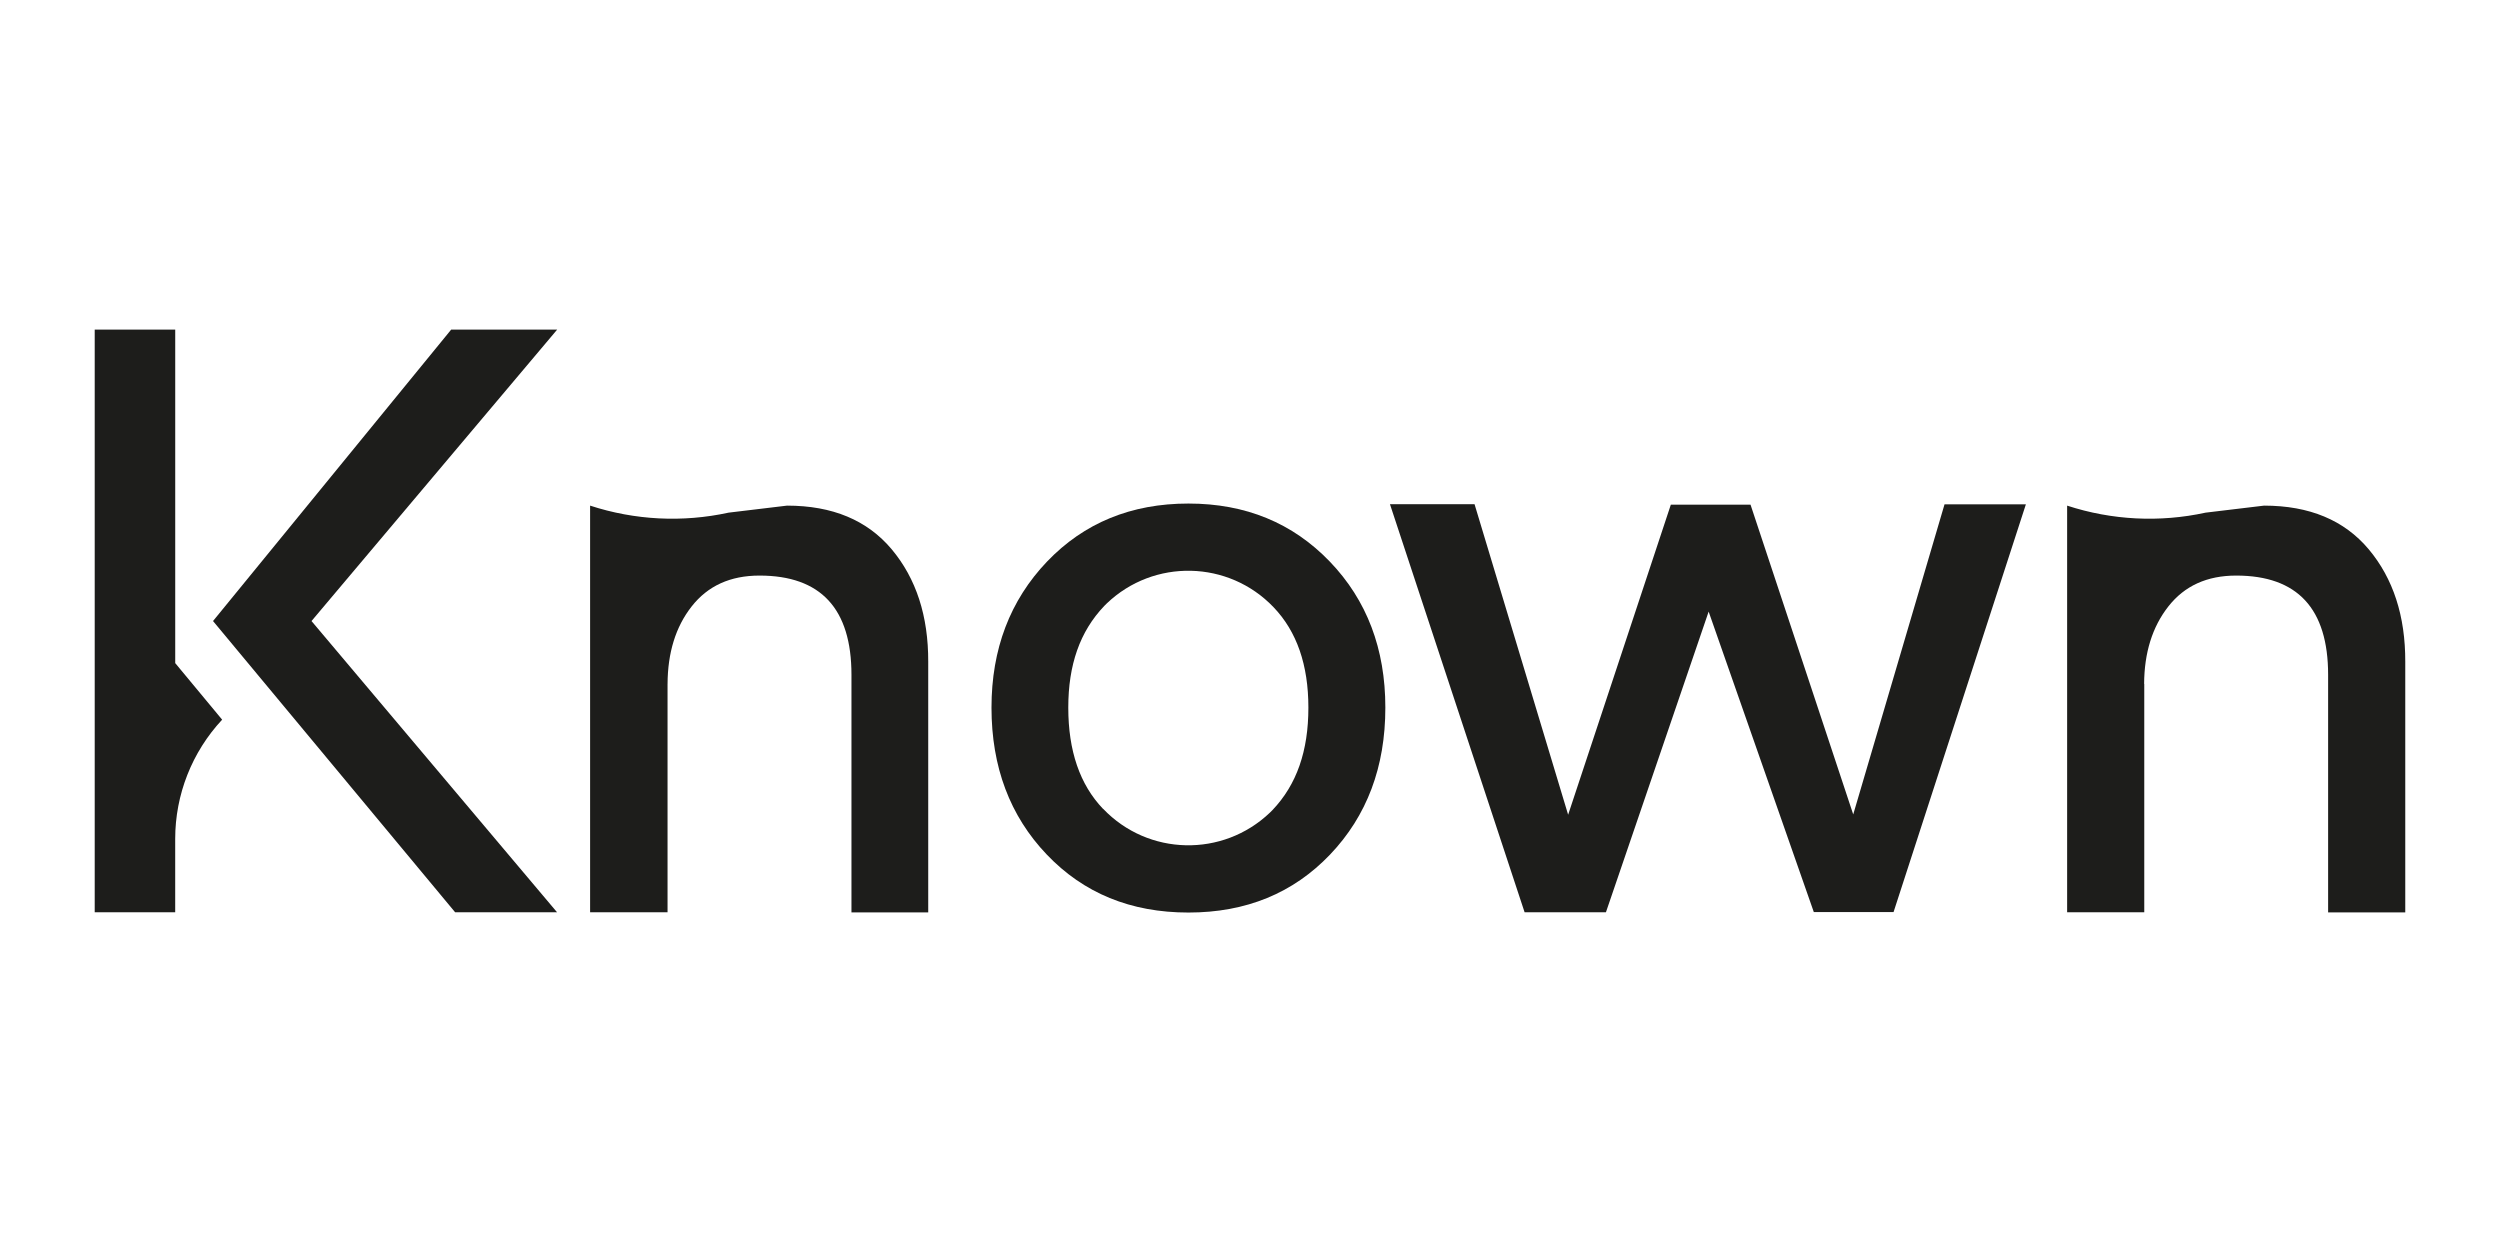
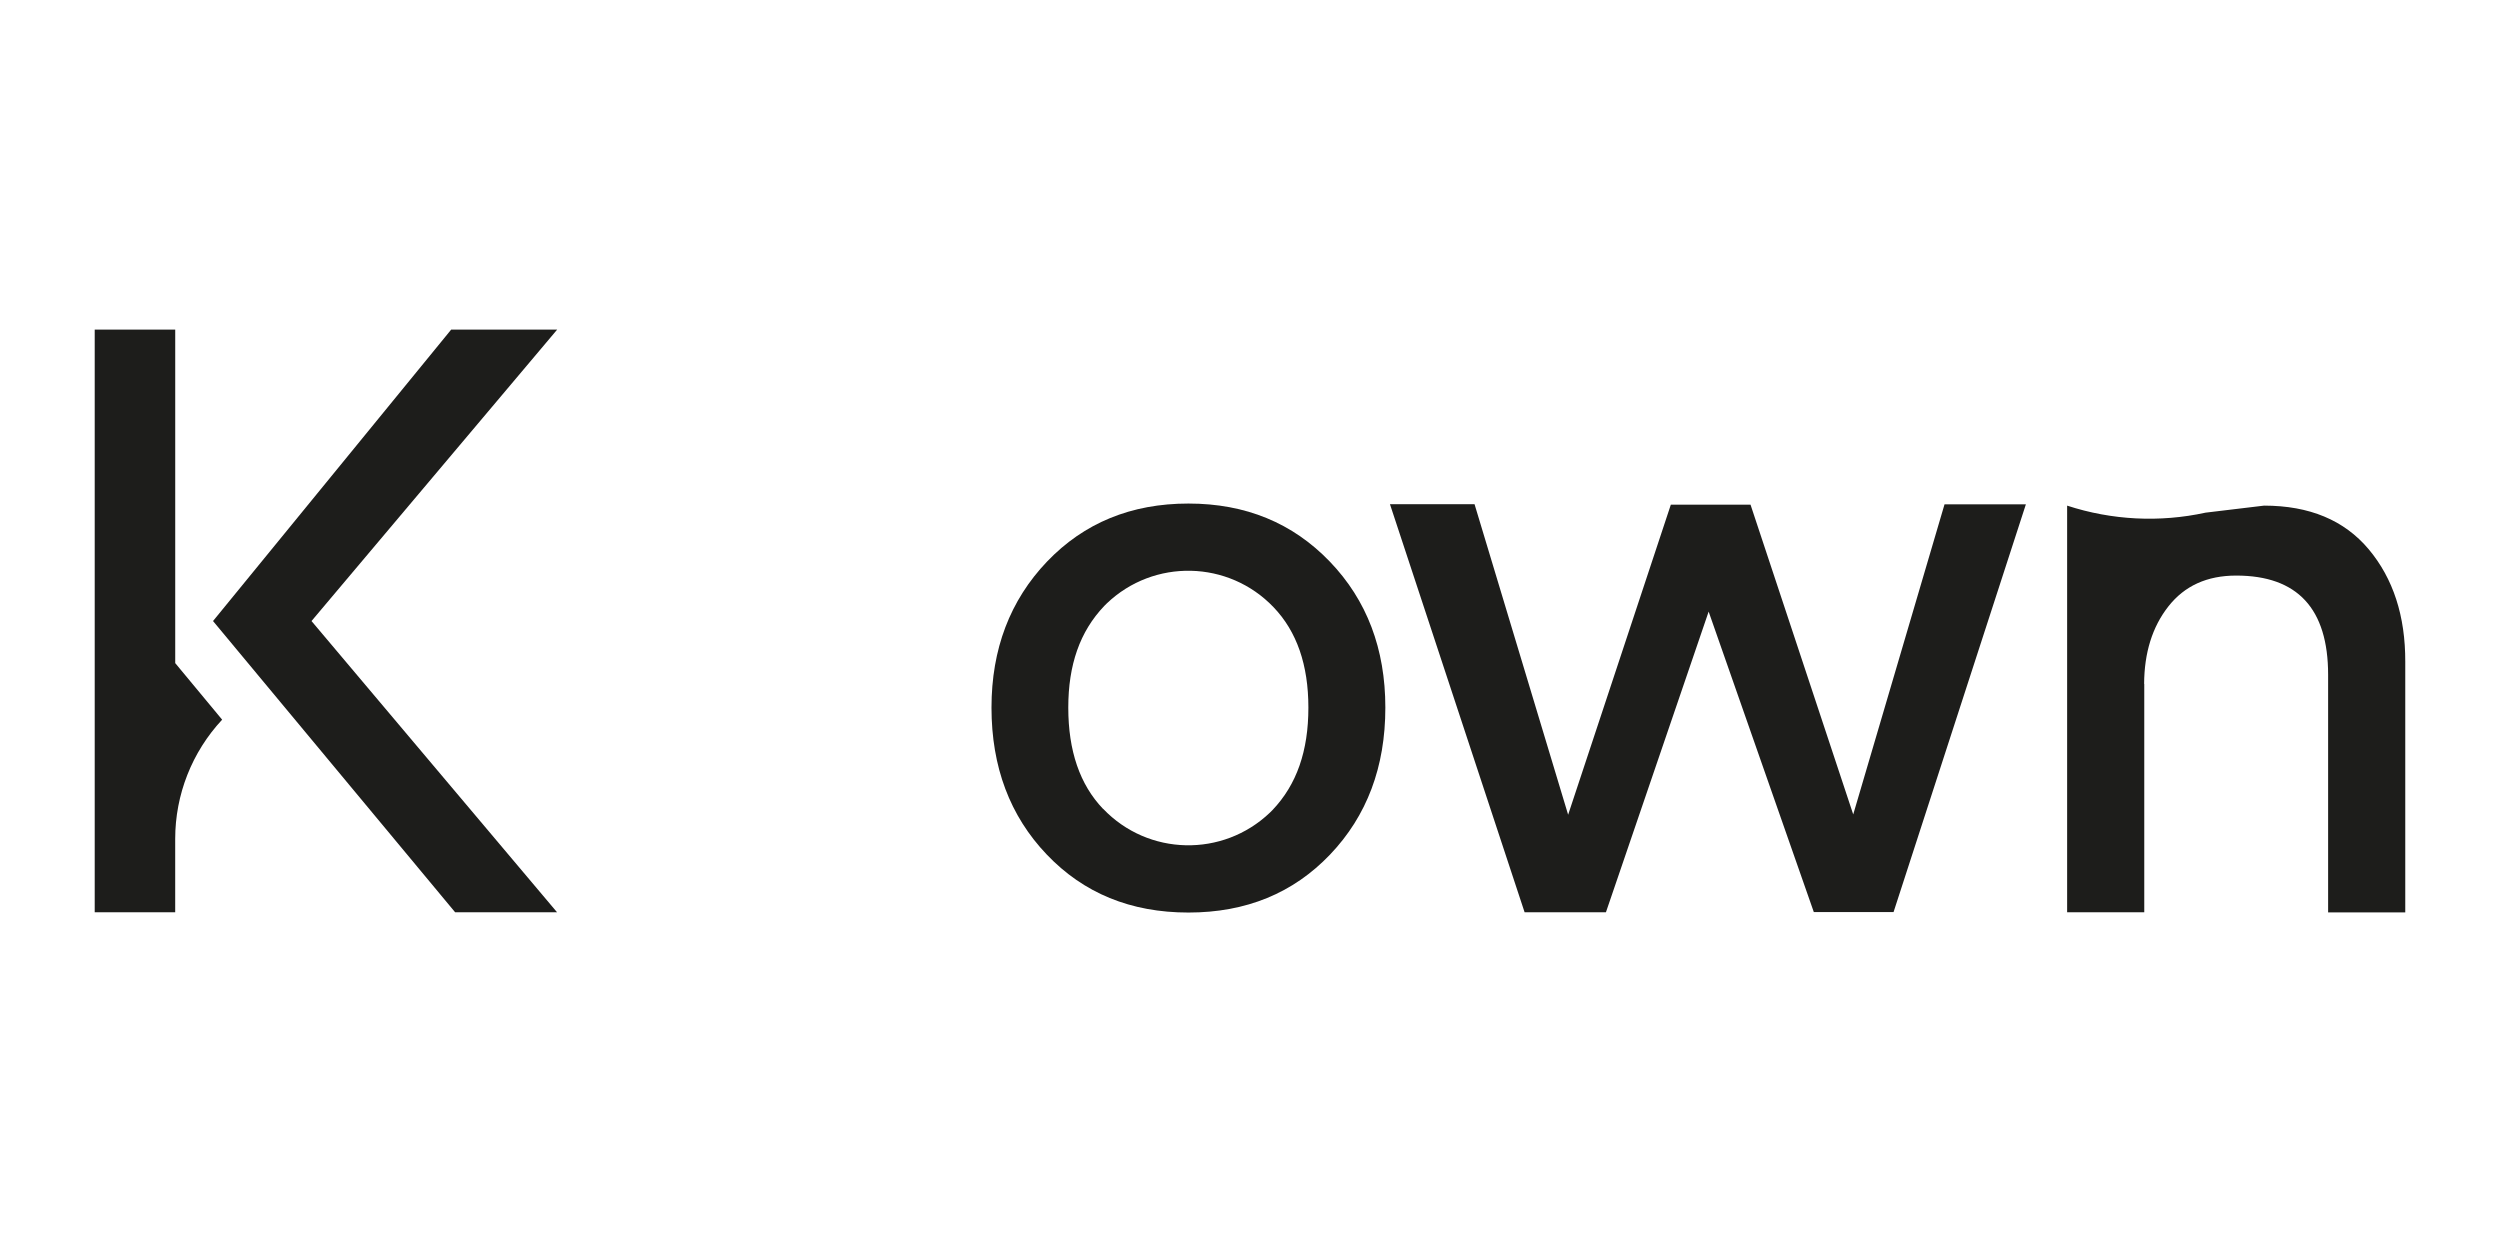
<svg xmlns="http://www.w3.org/2000/svg" width="600" height="300" preserveAspectRatio="xMidYMid meet" version="1.0" viewBox="0 0 187.5 56.25" zoomAndPan="magnify">
  <defs>
    <clipPath id="def2e608a4">
      <path d="M104 19h47.992v30.984H104Zm0 0" clip-rule="nonzero" />
    </clipPath>
    <clipPath id="6cfae918d7">
      <path d="M125.313 19.098h5.976l7.703 23.234 6.848-23.258h6.101l-9.925 30.582h-5.98l-7.888-22.535-7.703 22.547h-6.101l-10.098-30.605h6.344l7.02 23.292 7.703-23.257" clip-rule="nonzero" />
    </clipPath>
    <clipPath id="e243bd6d52">
-       <path d="M44 19h26v30.984H44Zm0 0" clip-rule="nonzero" />
-     </clipPath>
+       </clipPath>
    <clipPath id="906d71f158">
-       <path d="M50.066 32.535v17.133h-5.808V19.172a19.819 19.819 0 0 0 10.383.527l4.386-.527c3.403 0 6.016 1.09 7.852 3.277 1.832 2.188 2.75 5 2.738 8.438V49.68H63.86V31.863c0-4.965-2.3-7.445-6.898-7.445-2.188 0-3.875.77-5.086 2.312-1.21 1.54-1.797 3.485-1.809 5.82" clip-rule="nonzero" />
-     </clipPath>
+       </clipPath>
    <clipPath id="7b23f73970">
      <path d="M74.348 19H104v30.984H74.348Zm0 0" clip-rule="nonzero" />
    </clipPath>
    <clipPath id="2d8c1d705a">
      <path d="M82.738 41.914c3.375 3.535 8.973 3.656 12.508.281l.184-.183c1.832-1.918 2.699-4.45 2.699-7.692 0-3.203-.867-5.707-2.613-7.53-3.375-3.532-8.977-3.657-12.508-.282l-.184.183c-1.836 1.922-2.703 4.426-2.703 7.63 0 3.242.867 5.773 2.606 7.593M78.53 23.367c2.774-2.898 6.309-4.351 10.602-4.351 4.289 0 7.812 1.453 10.601 4.351 2.786 2.899 4.168 6.555 4.168 10.953 0 4.453-1.382 8.121-4.144 11.02-2.766 2.898-6.297 4.351-10.625 4.351s-7.863-1.453-10.625-4.351c-2.766-2.899-4.145-6.578-4.145-11.02 0-4.386 1.39-8.043 4.168-10.953" clip-rule="nonzero" />
    </clipPath>
    <clipPath id="6717f06191">
      <path d="M155 19h25.723v30.984H155Zm0 0" clip-rule="nonzero" />
    </clipPath>
    <clipPath id="5ba399ad76">
      <path d="M160.82 32.535v17.133h-5.785V19.172a19.819 19.819 0 0 0 10.383.527l4.387-.527c3.398 0 6.015 1.09 7.851 3.277 1.832 2.188 2.75 5 2.739 8.438V49.68h-5.786V31.863c0-4.965-2.297-7.445-6.894-7.445-2.188 0-3.875.77-5.086 2.312-1.211 1.54-1.809 3.485-1.82 5.82" clip-rule="nonzero" />
    </clipPath>
    <clipPath id="047383635d">
      <path d="M15.66 5.969h26.29v44.015H15.66Zm0 0" clip-rule="nonzero" />
    </clipPath>
    <clipPath id="6396a46435">
      <path d="M41.777 49.668h-7.644l-18.156-21.84L33.84 5.968h7.95l-18.427 21.86 18.414 21.84" clip-rule="nonzero" />
    </clipPath>
    <clipPath id="0a35e78db2">
      <path d="M7.102 5.969h9.78v44.015h-9.78Zm0 0" clip-rule="nonzero" />
    </clipPath>
    <clipPath id="953bab9185">
      <path d="M16.66 35.227a13.108 13.108 0 0 0-3.52 8.937v5.504H7.103v-43.7h6.039v25.016l3.52 4.243" clip-rule="nonzero" />
    </clipPath>
  </defs>
  <g clip-path="url(#def2e608a4)">
    <g clip-path="url(#6cfae918d7)">
      <path fill="#1d1d1b" fill-opacity="1" fill-rule="nonzero" d="M.988-.145h185.239v56.243H.988Zm0 0" />
    </g>
  </g>
  <g clip-path="url(#e243bd6d52)">
    <g clip-path="url(#906d71f158)">
      <path fill="#1d1d1b" fill-opacity="1" fill-rule="nonzero" d="M.988-.145h185.239v56.243H.988Zm0 0" />
    </g>
  </g>
  <g clip-path="url(#7b23f73970)">
    <g clip-path="url(#2d8c1d705a)">
      <path fill="#1d1d1b" fill-opacity="1" fill-rule="nonzero" d="M.988-.145h185.239v56.243H.988Zm0 0" />
    </g>
  </g>
  <g clip-path="url(#6717f06191)">
    <g clip-path="url(#5ba399ad76)">
      <path fill="#1d1d1b" fill-opacity="1" fill-rule="nonzero" d="M.988-.145h185.239v56.243H.988Zm0 0" />
    </g>
  </g>
  <g clip-path="url(#047383635d)">
    <g clip-path="url(#6396a46435)">
      <path fill="#1d1d1b" fill-opacity="1" fill-rule="nonzero" d="M.988-.145h185.239v56.243H.988Zm0 0" />
    </g>
  </g>
  <g clip-path="url(#0a35e78db2)">
    <g clip-path="url(#953bab9185)">
      <path fill="#1d1d1b" fill-opacity="1" fill-rule="nonzero" d="M.988-.145h185.239v56.243H.988Zm0 0" />
    </g>
  </g>
</svg>